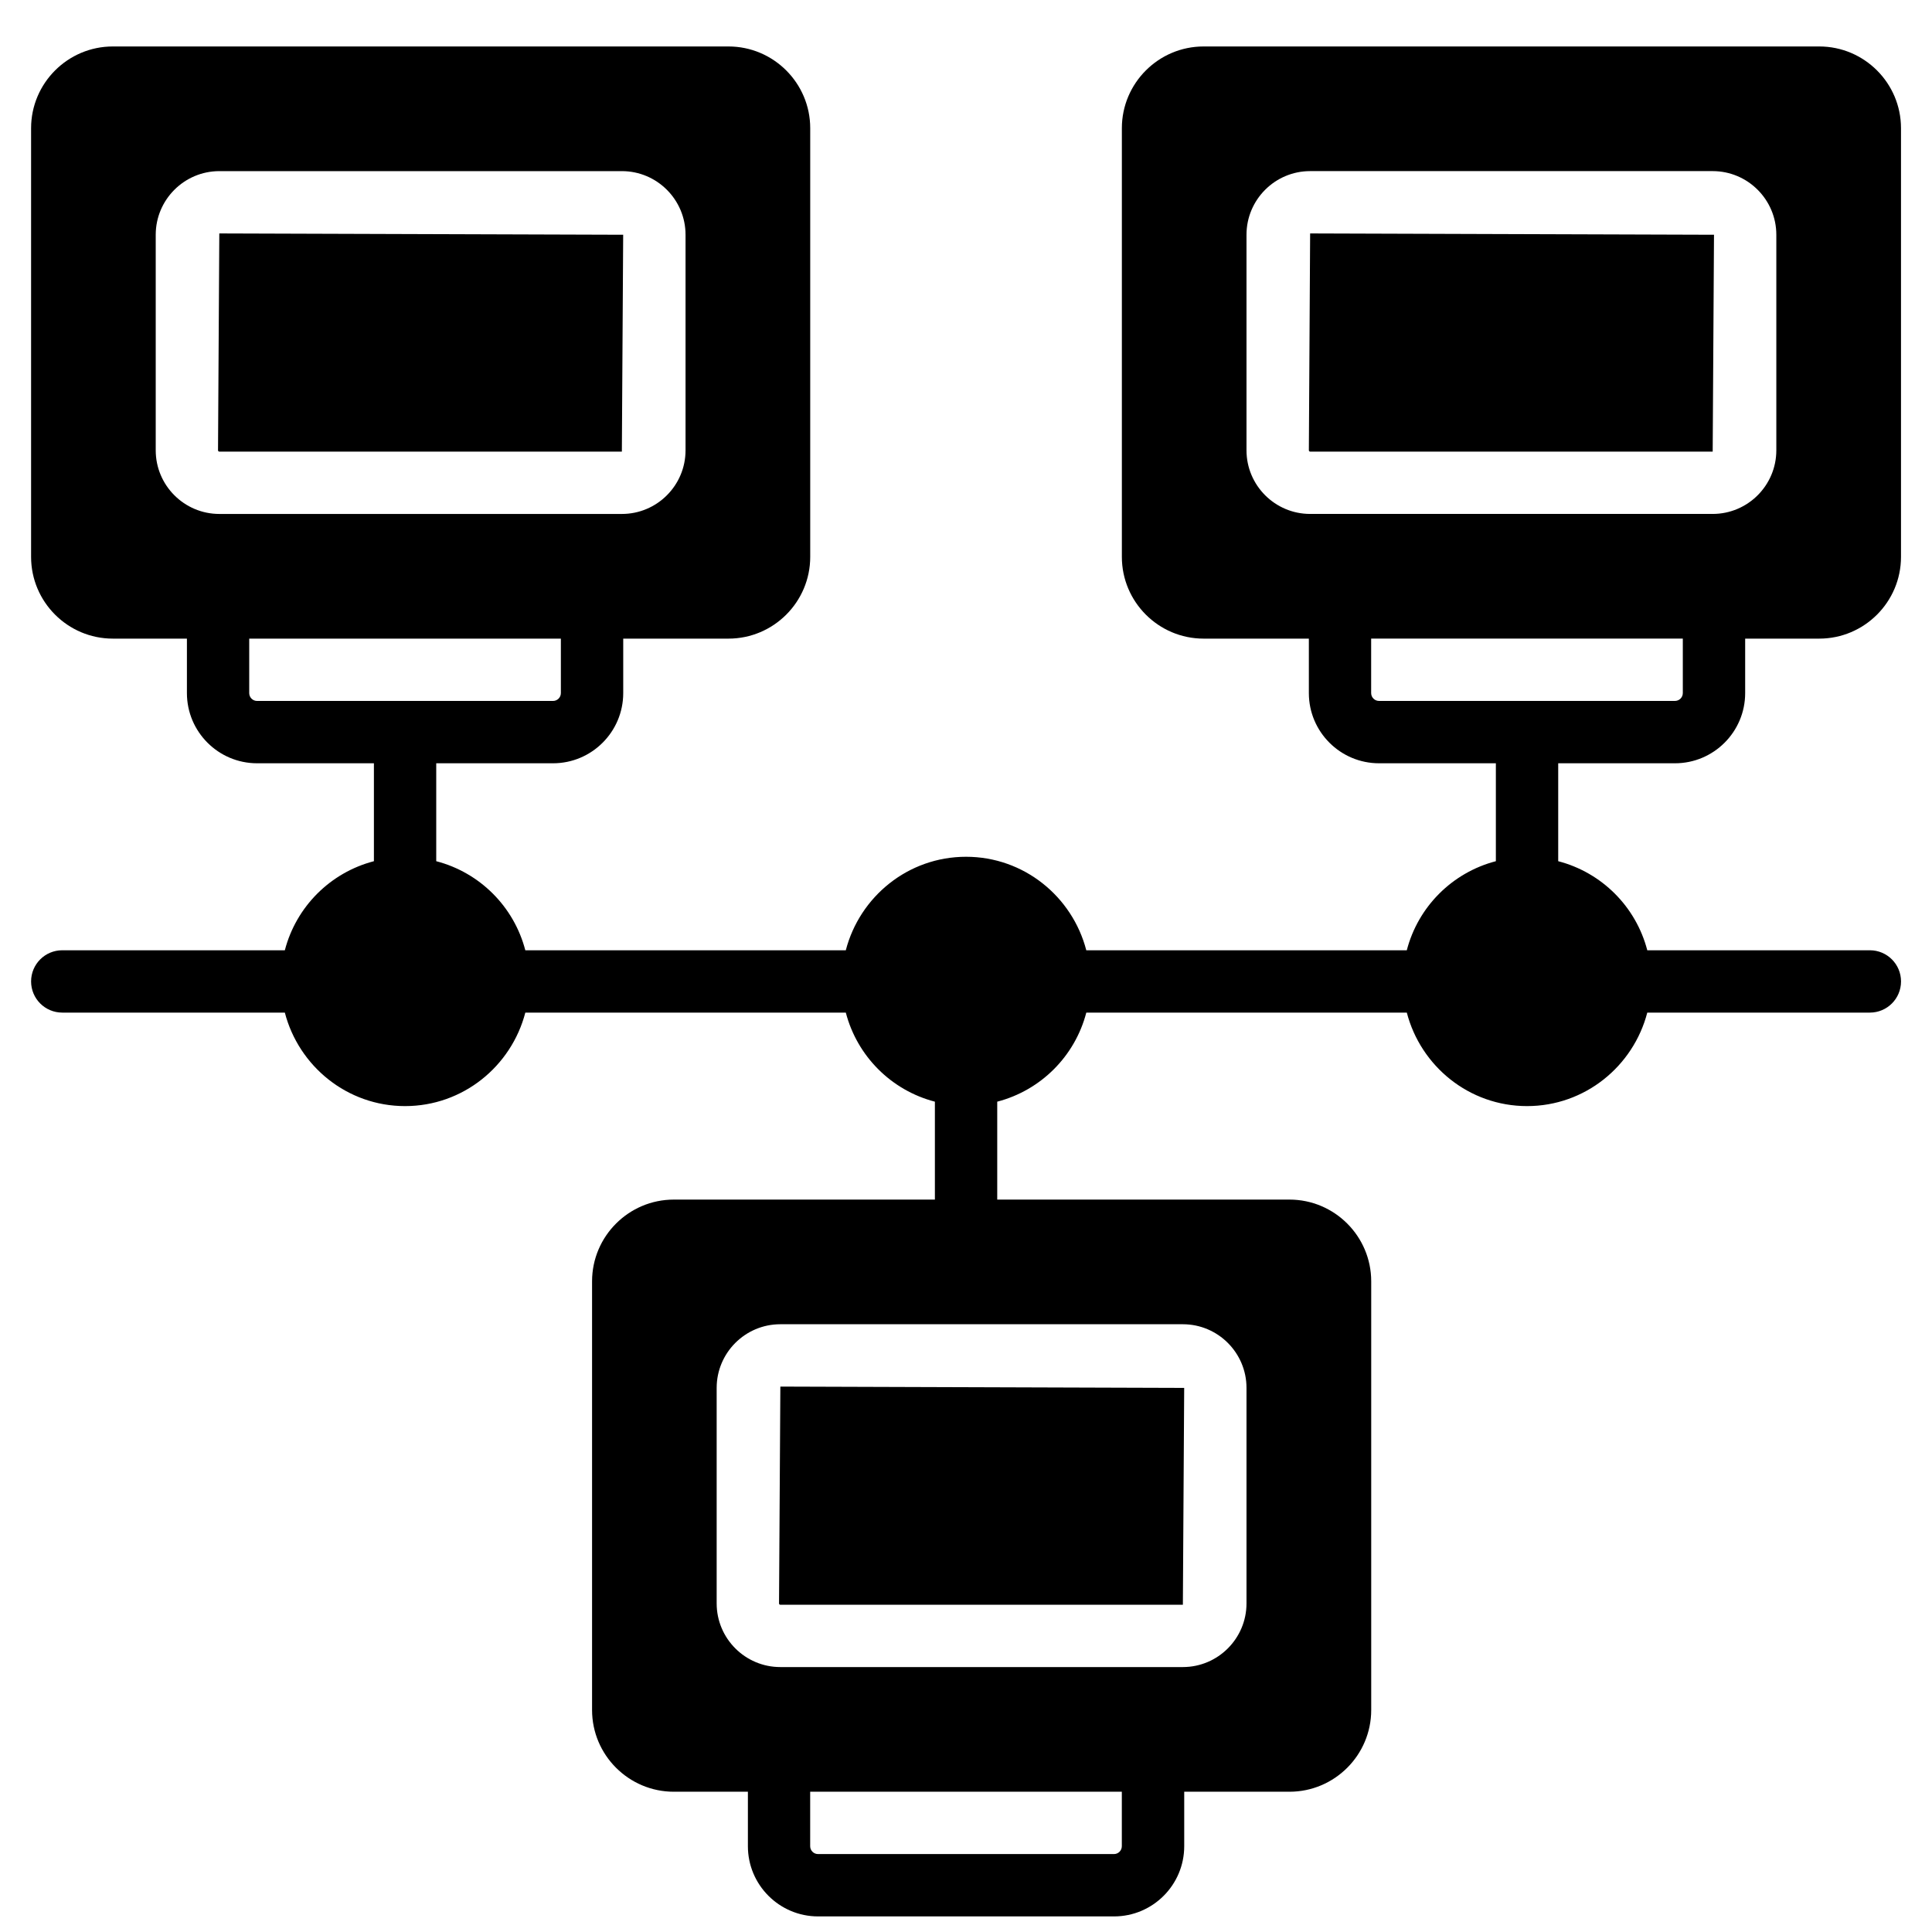
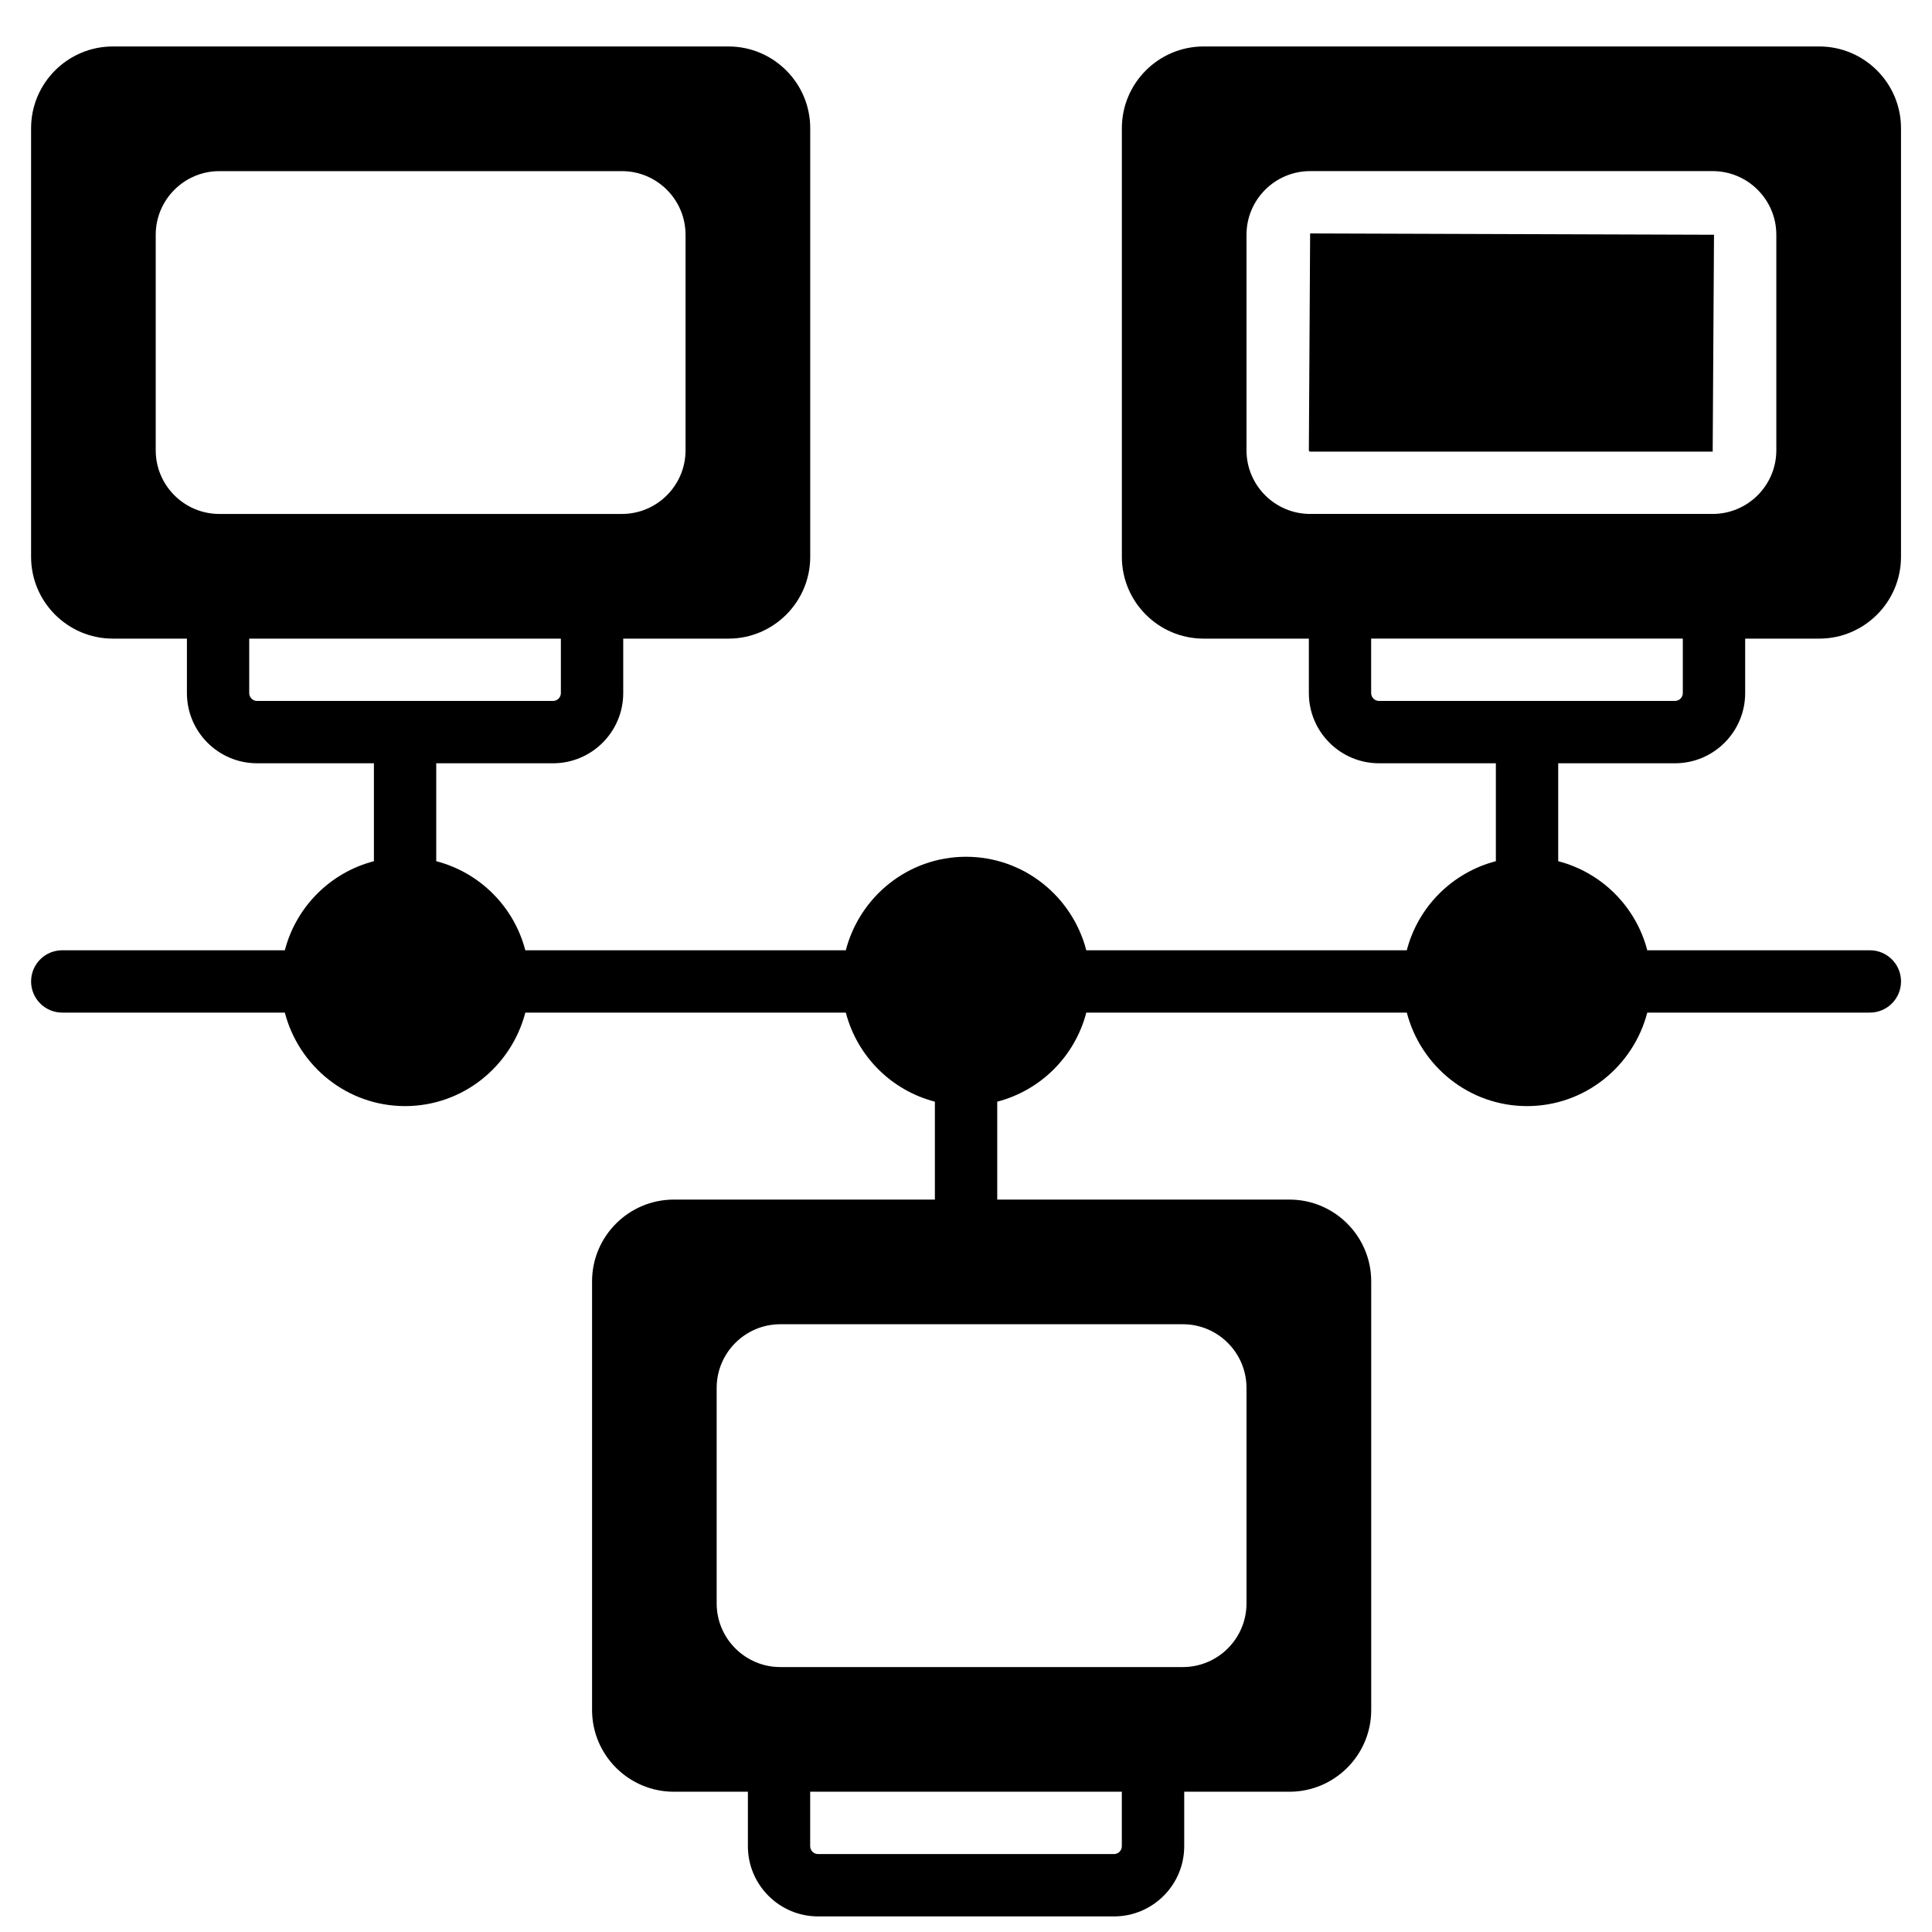
<svg xmlns="http://www.w3.org/2000/svg" width="800px" height="800px" version="1.1" viewBox="144 144 512 512">
  <defs>
    <clipPath id="a">
      <path d="m152 156h496v495.9h-496z" />
    </clipPath>
  </defs>
  <path d="m597.88 263.68 0.348-57.469-107.03-0.348-0.336 57.469c0 0.188 0.148 0.348 0.336 0.348z" fill-rule="evenodd" />
-   <path d="m308.8 263.68 0.348-57.469-107.03-0.348-0.34 57.469c0 0.188 0.148 0.348 0.34 0.348z" fill-rule="evenodd" />
-   <path d="m350.45 568.93c0 0.188 0.156 0.344 0.344 0.344h106.68l0.348-57.465-107.02-0.348z" fill-rule="evenodd" />
  <g clip-path="url(#a)">
    <path d="m507.37 327.67v-14.434h82.594v14.434c0 1.148-0.934 2.082-2.082 2.082h-78.43c-1.148 0-2.082-0.934-2.082-2.082zm-33.035-64.336v-57.121c0-9.301 7.562-16.867 16.863-16.867h106.68c9.301 0 16.867 7.566 16.867 16.867v57.121c0 9.297-7.566 16.863-16.867 16.863h-106.68c-9.301 0-16.863-7.566-16.863-16.863zm0 248.47v57.121c0 9.297-7.566 16.863-16.867 16.863h-106.68c-9.297 0-16.863-7.566-16.863-16.863v-57.121c0-9.301 7.566-16.867 16.863-16.867h106.68c9.301 0 16.867 7.566 16.867 16.867zm-33.039 121.46c0 1.148-0.934 2.082-2.078 2.082h-78.43c-1.148 0-2.082-0.934-2.082-2.082v-14.438h82.59zm-231.25-305.59v-14.434h82.59v14.434c0 1.148-0.934 2.082-2.082 2.082h-78.43c-1.145 0-2.078-0.934-2.078-2.082zm-24.777-64.336v-57.121c0-9.301 7.562-16.867 16.863-16.867h106.68c9.301 0 16.863 7.566 16.863 16.867v57.121c0 9.297-7.562 16.863-16.863 16.863h-106.68c-9.301 0-16.863-7.566-16.863-16.863zm402.62 82.938c10.258 0 18.598-8.34 18.598-18.602v-14.434h19.633c11.941 0 21.664-9.723 21.664-21.664v-113.6c0-11.941-9.723-21.664-21.664-21.664h-163.15c-11.941 0-21.664 9.723-21.664 21.664v113.6c0 11.941 9.723 21.664 21.664 21.664h27.891v14.434c0 10.262 8.344 18.602 18.602 18.602h30.957v25.949c-11.555 3.008-20.602 12.051-23.605 23.605h-84.938c-3.691-14.215-16.52-24.777-31.863-24.777-15.348 0-28.172 10.562-31.867 24.777h-84.934c-3.008-11.555-12.051-20.598-23.605-23.605v-25.949h30.953c10.258 0 18.602-8.34 18.602-18.602v-14.434h27.891c11.941 0 21.664-9.723 21.664-21.664v-113.6c0-11.941-9.723-21.664-21.664-21.664h-163.15c-11.941 0-21.664 9.723-21.664 21.664v113.6c0 11.941 9.723 21.664 21.664 21.664h19.633v14.434c0 10.262 8.34 18.602 18.598 18.602h30.957v25.949c-11.555 3.008-20.598 12.051-23.605 23.605h-58.984c-4.562 0-8.262 3.691-8.262 8.258 0 4.57 3.699 8.262 8.262 8.262h58.984c3.691 14.203 16.52 24.777 31.863 24.777 15.348 0 28.172-10.574 31.867-24.777h84.934c3.008 11.555 12.051 20.598 23.605 23.605v25.949h-69.188c-11.941 0-21.664 9.719-21.664 21.664v113.6c0 11.941 9.723 21.66 21.664 21.66h19.633v14.438c0 10.258 8.344 18.602 18.602 18.602h78.43c10.258 0 18.598-8.344 18.598-18.602v-14.438h27.891c11.945 0 21.664-9.719 21.664-21.66v-113.6c0-11.945-9.719-21.664-21.664-21.664h-77.445v-25.949c11.555-3.008 20.598-12.051 23.605-23.605h84.938c3.691 14.203 16.516 24.777 31.863 24.777 15.344 0 28.172-10.574 31.863-24.777h58.988c4.559 0 8.258-3.691 8.258-8.262 0-4.566-3.699-8.258-8.258-8.258h-58.988c-3.008-11.555-12.051-20.598-23.605-23.605v-25.949z" fill-rule="evenodd" />
  </g>
</svg>